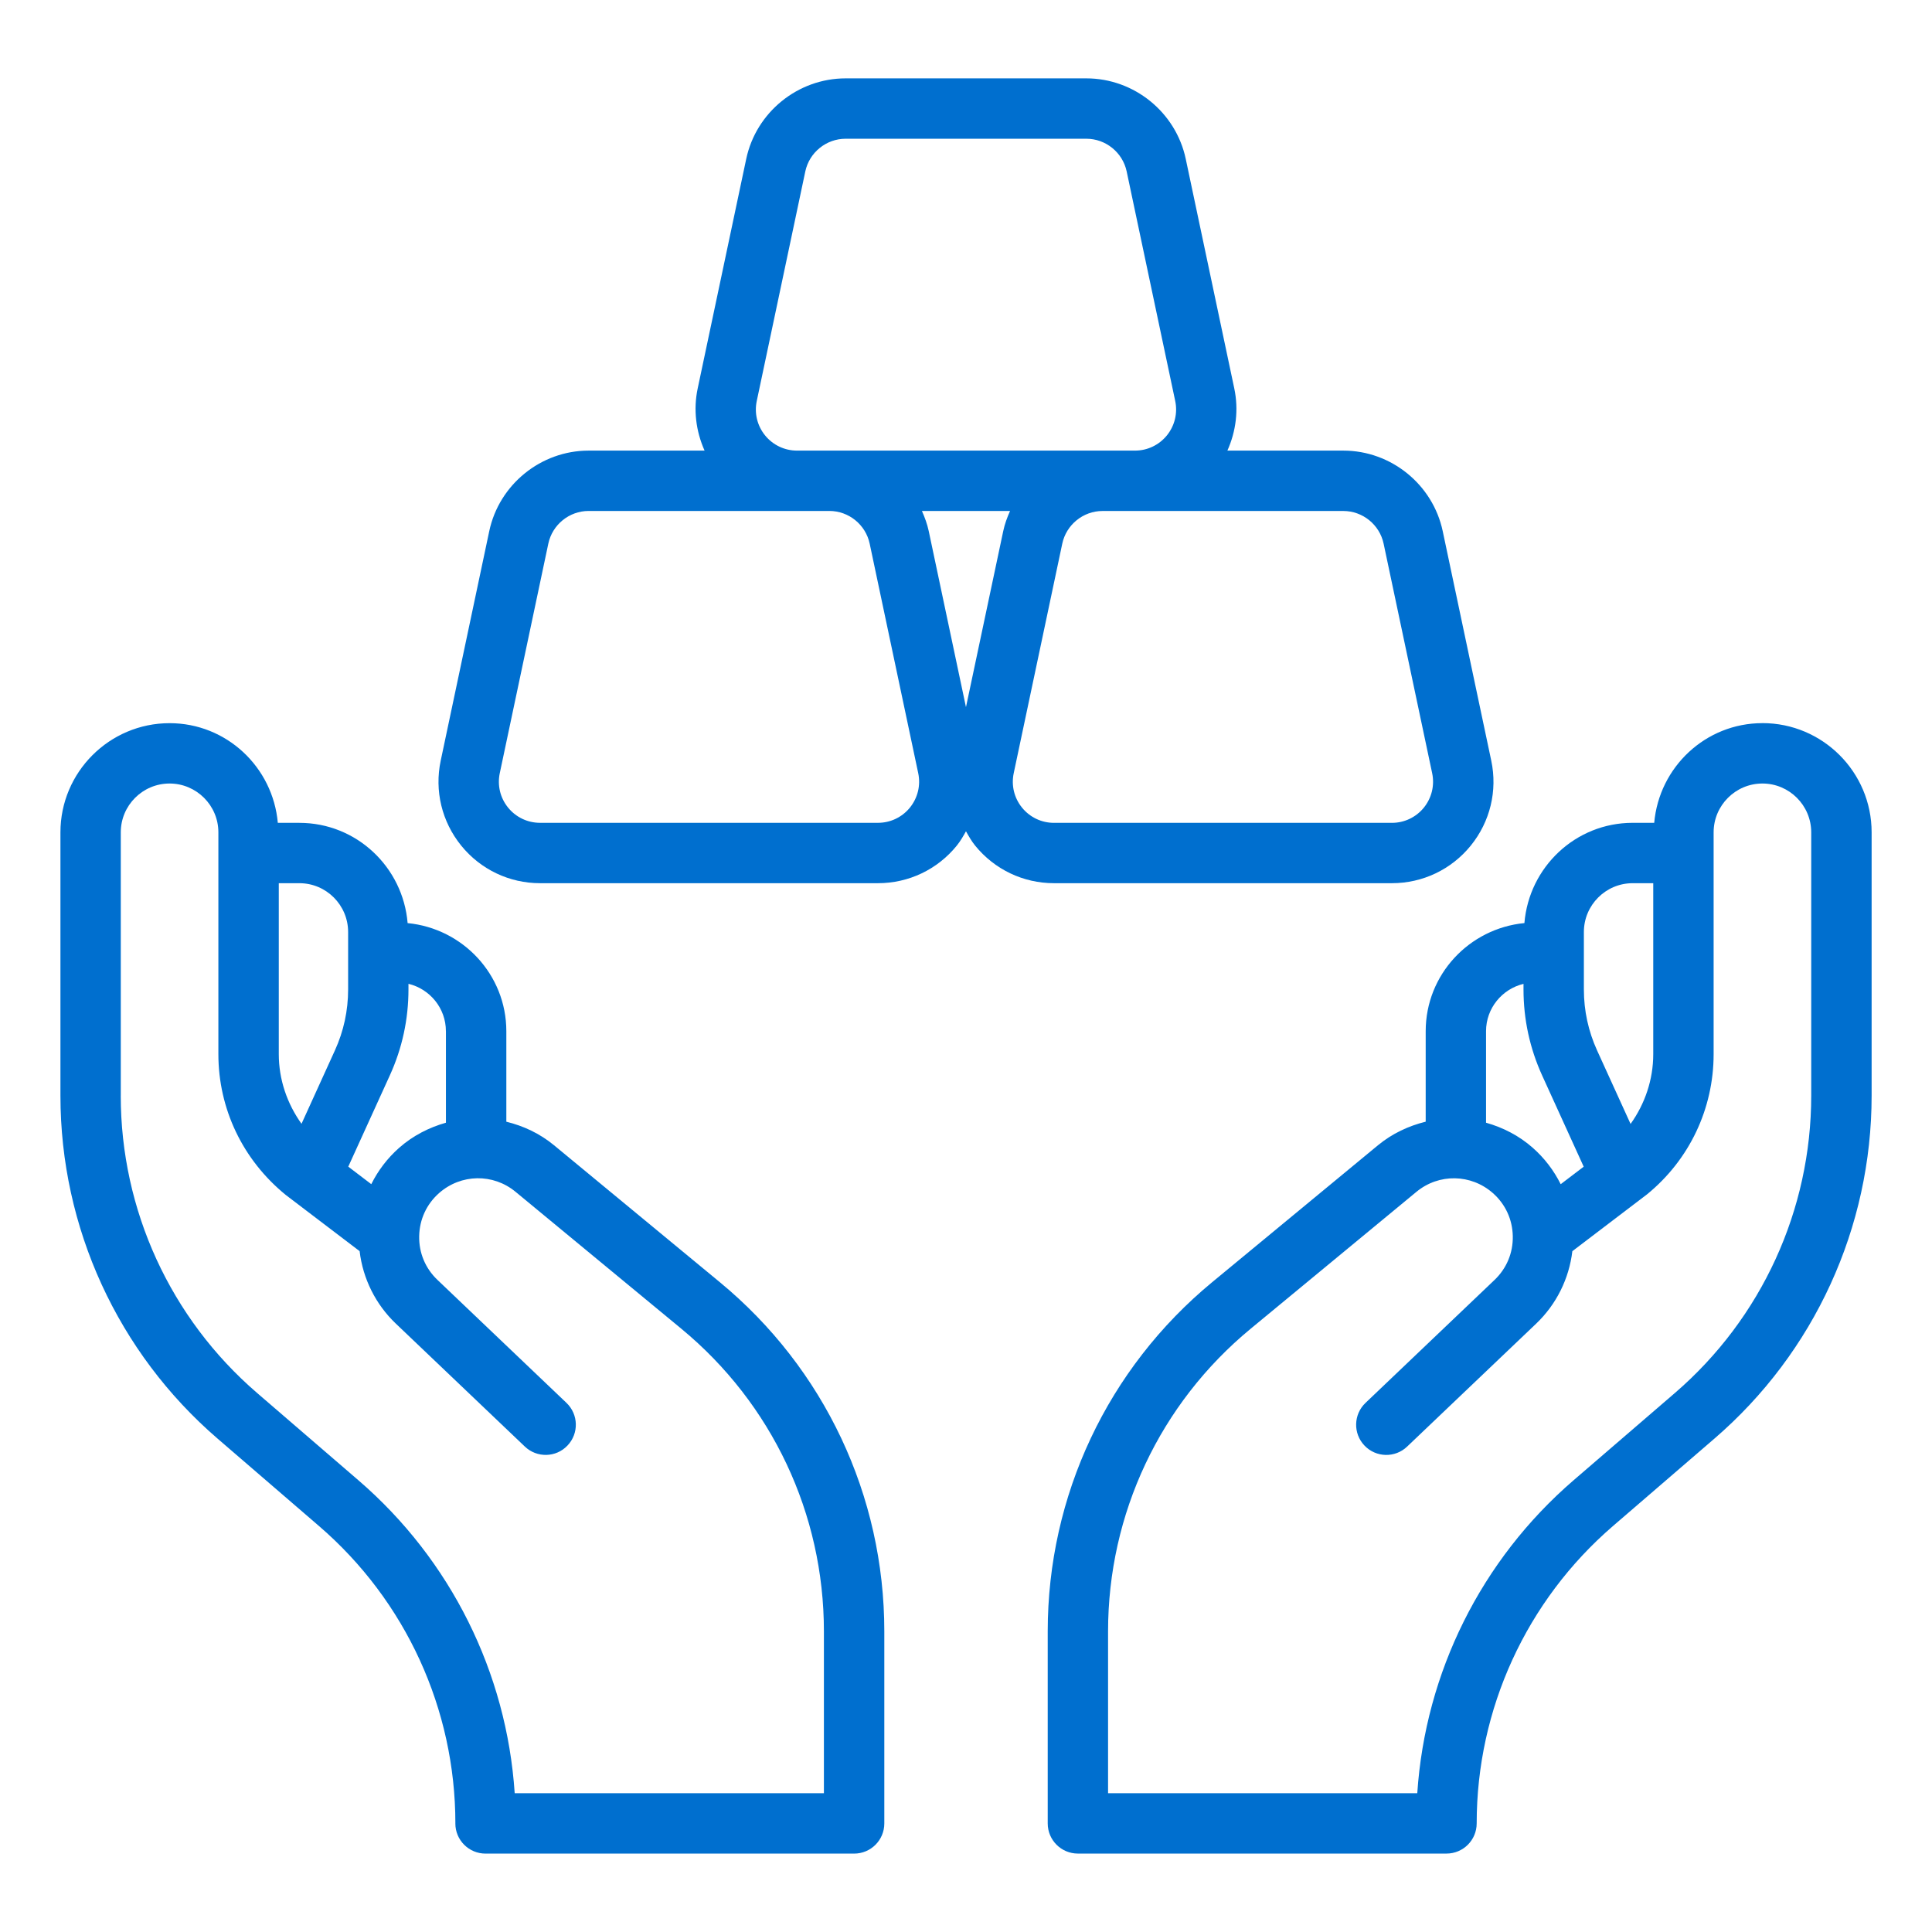
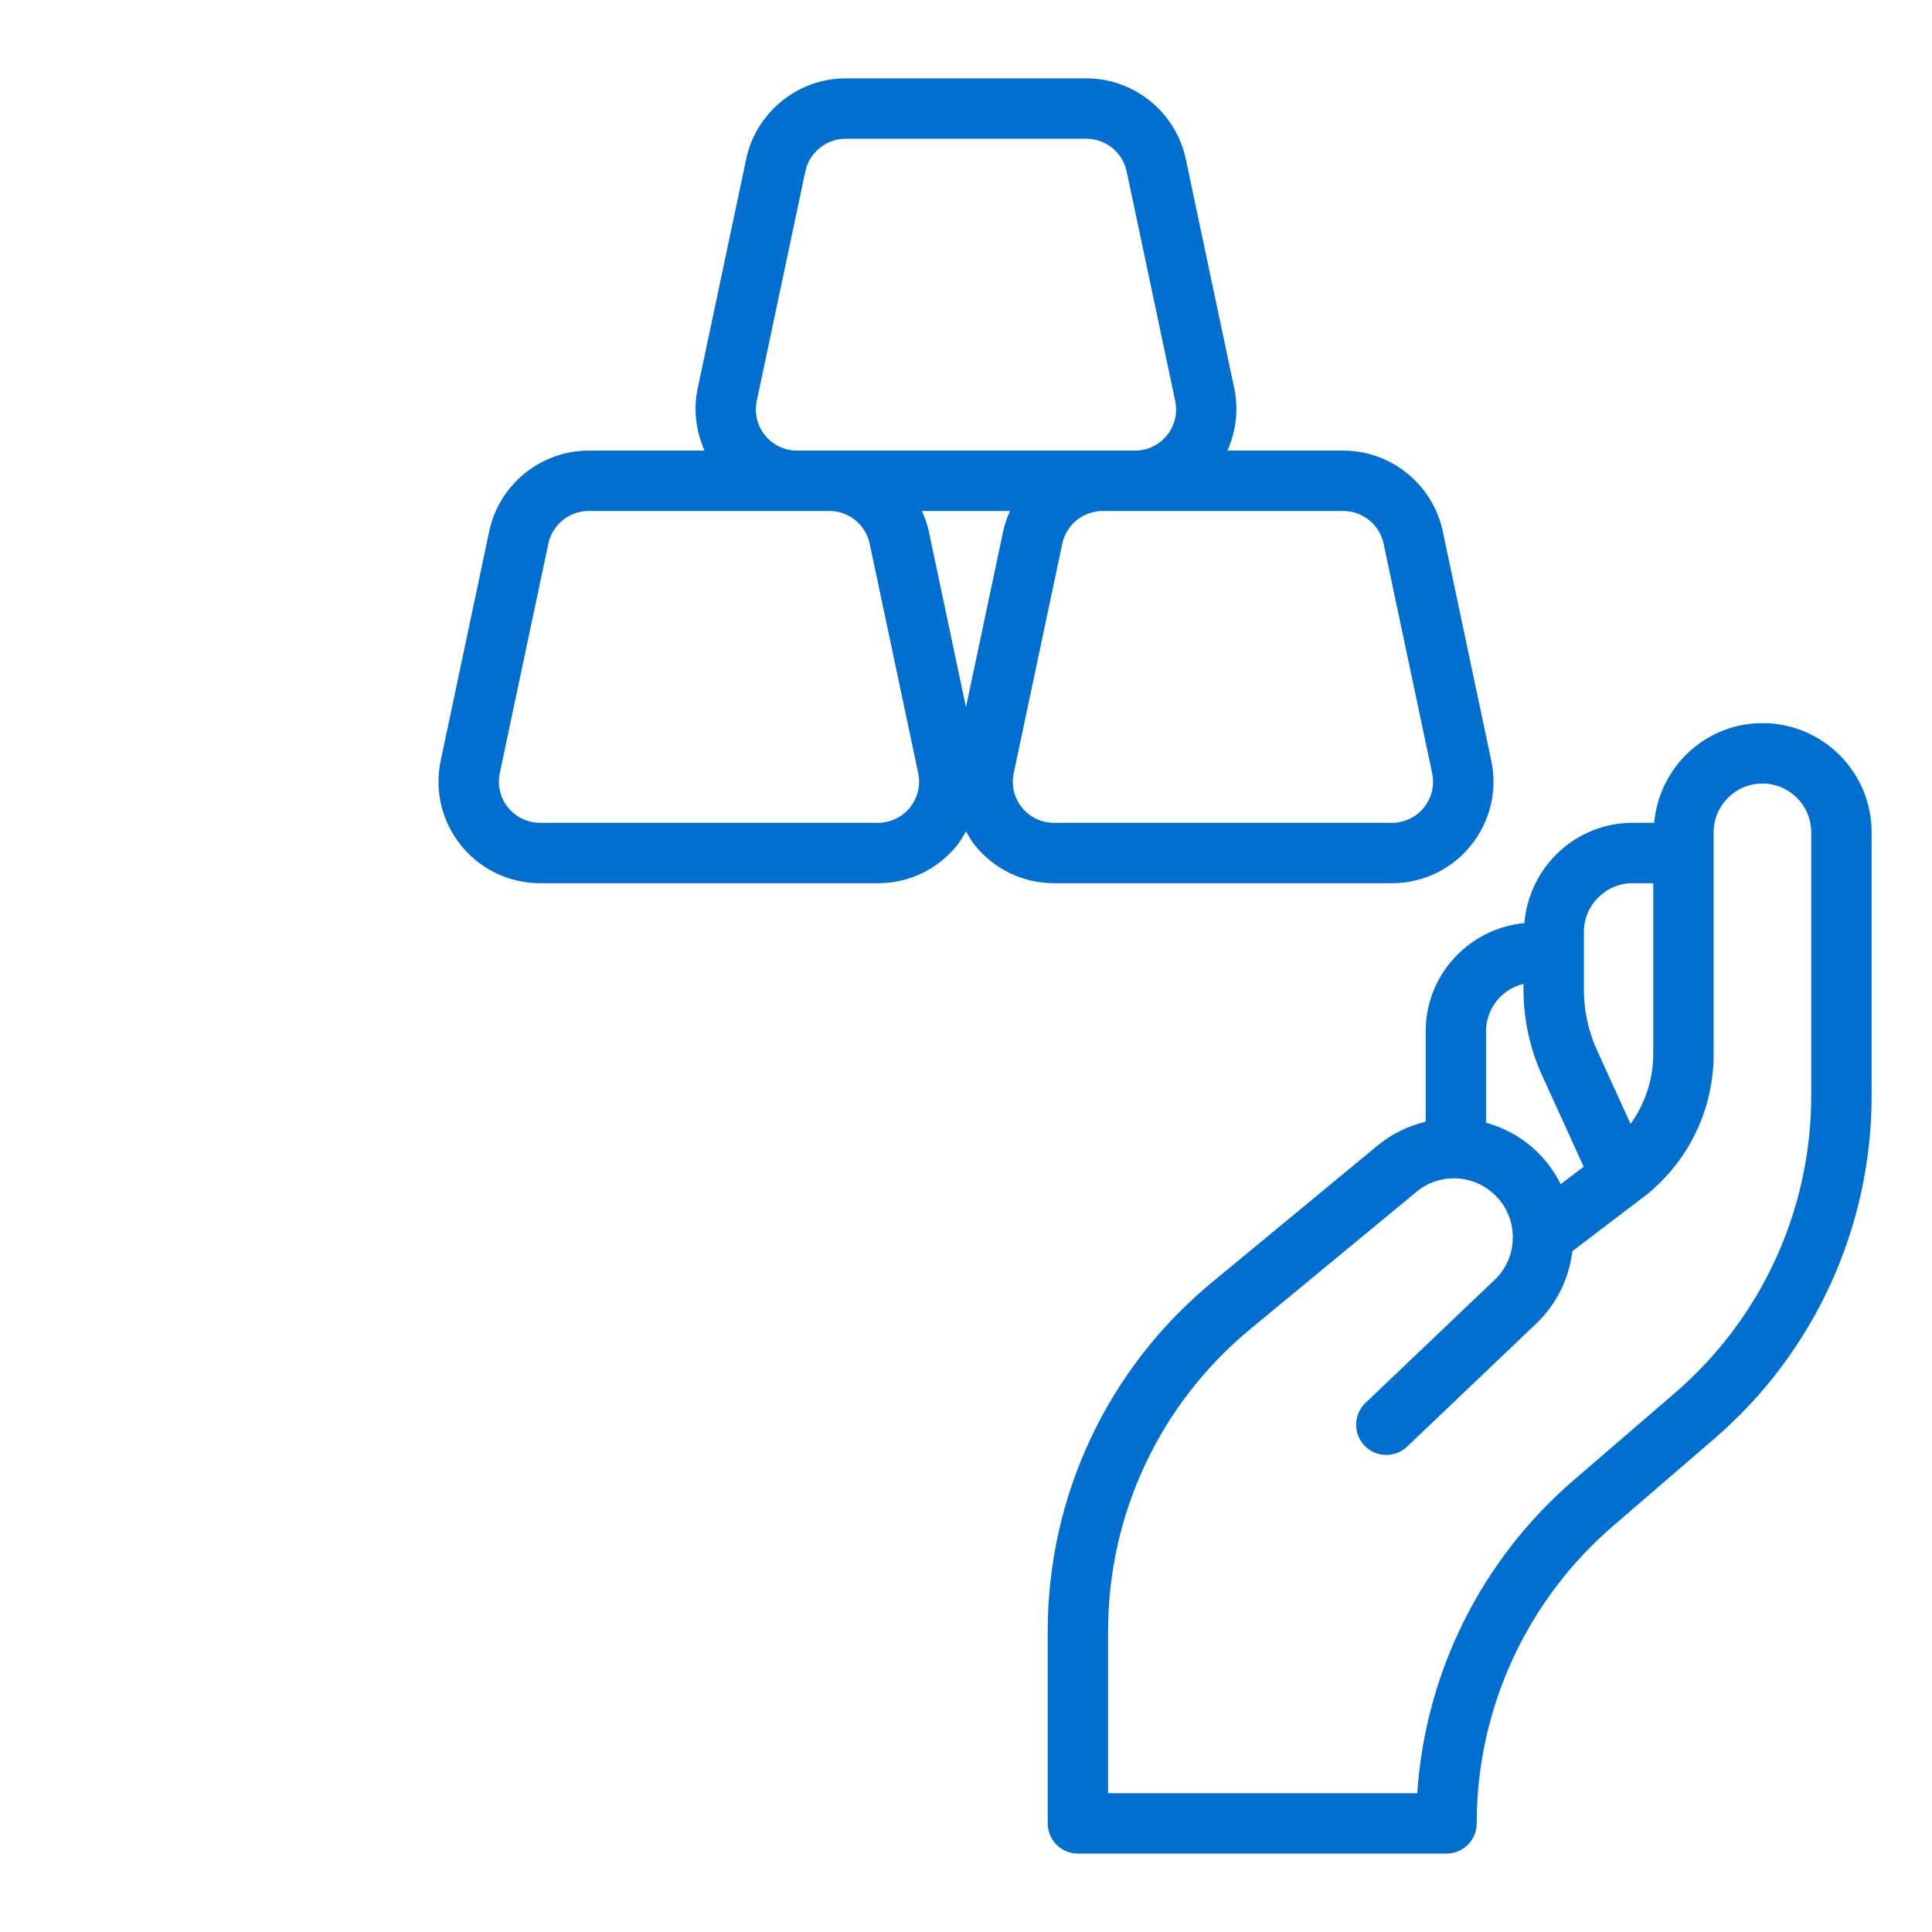
<svg xmlns="http://www.w3.org/2000/svg" fill="none" viewBox="0 0 64 64" height="64" width="64">
  <path fill="#006FCF" d="M58.383 23.955C56.497 23.955 54.961 25.412 54.798 27.257H54.084C52.191 27.257 50.651 28.724 50.498 30.578C48.668 30.756 47.228 32.285 47.228 34.16V37.157C46.666 37.296 46.123 37.546 45.647 37.938L40.156 42.473C36.693 45.332 34.707 49.549 34.707 54.04V60.402C34.707 60.955 35.154 61.402 35.707 61.402H47.917C48.47 61.402 48.917 60.955 48.917 60.402C48.917 56.615 50.563 53.025 53.43 50.553L56.792 47.656C60.102 44.803 62 40.662 62 36.293V27.571C62 25.577 60.378 23.954 58.384 23.954L58.383 23.955ZM52.468 30.874C52.468 29.982 53.193 29.257 54.084 29.257H54.766V34.919C54.766 35.767 54.489 36.569 54.015 37.232L52.906 34.798C52.615 34.158 52.468 33.479 52.468 32.776V30.874ZM50.468 32.592V32.776C50.468 33.767 50.676 34.726 51.086 35.627L52.462 38.648L51.7 39.228C51.475 38.776 51.164 38.366 50.779 38.026C50.318 37.617 49.784 37.349 49.227 37.191V34.16C49.227 33.399 49.758 32.763 50.467 32.592H50.468ZM59.999 36.294C59.999 40.081 58.354 43.67 55.486 46.142L52.123 49.039C49.067 51.674 47.215 55.407 46.949 59.403H36.706V54.041C36.706 50.148 38.428 46.494 41.429 44.017L46.92 39.482C47.664 38.866 48.731 38.885 49.455 39.524C49.869 39.89 50.102 40.396 50.113 40.949C50.124 41.503 49.909 42.017 49.509 42.399L45.234 46.473C44.834 46.854 44.819 47.487 45.2 47.886C45.581 48.287 46.215 48.301 46.613 47.92L50.889 43.846C51.557 43.208 51.979 42.356 52.086 41.447L54.559 39.565C55.961 38.422 56.766 36.729 56.766 34.919V27.572C56.766 26.68 57.492 25.955 58.383 25.955C59.274 25.955 59.999 26.681 59.999 27.572V36.294Z" />
-   <path fill="#006FCF" d="M15.084 60.403C15.084 60.956 15.531 61.403 16.084 61.403H28.294C28.847 61.403 29.294 60.956 29.294 60.403V54.041C29.294 49.55 27.308 45.333 23.845 42.474L18.354 37.939C17.878 37.546 17.336 37.296 16.773 37.158V34.161C16.773 32.286 15.332 30.757 13.503 30.579C13.35 28.725 11.81 27.258 9.917 27.258H9.203C9.04 25.413 7.504 23.956 5.618 23.956C3.624 23.956 2.002 25.579 2.002 27.573V36.295C2.002 40.664 3.9 44.806 7.21 47.658L10.571 50.555C13.439 53.027 15.085 56.617 15.085 60.404L15.084 60.403ZM14.772 34.16V37.191C14.215 37.349 13.682 37.617 13.22 38.025C12.835 38.365 12.524 38.775 12.299 39.227L11.537 38.647L12.913 35.625C13.323 34.725 13.531 33.766 13.531 32.774V32.59C14.24 32.761 14.771 33.397 14.771 34.158L14.772 34.16ZM11.532 30.874V32.775C11.532 33.478 11.385 34.158 11.094 34.797L9.988 37.227C9.511 36.559 9.235 35.761 9.235 34.919V29.257H9.917C10.809 29.257 11.532 29.983 11.532 30.874ZM4.001 36.294V27.572C4.001 26.68 4.726 25.955 5.617 25.955C6.508 25.955 7.234 26.681 7.234 27.572V34.919C7.234 36.729 8.039 38.422 9.467 39.585L11.913 41.446C12.02 42.355 12.442 43.208 13.111 43.845L17.386 47.919C17.785 48.3 18.419 48.287 18.799 47.885C19.18 47.486 19.165 46.853 18.765 46.472L14.491 42.398C14.09 42.016 13.875 41.502 13.886 40.948C13.897 40.395 14.13 39.889 14.544 39.523C15.269 38.884 16.335 38.865 17.079 39.481L22.57 44.016C25.571 46.494 27.293 50.148 27.293 54.04V59.402H17.05C16.784 55.406 14.932 51.673 11.875 49.038L8.513 46.141C5.645 43.669 4 40.08 4 36.293L4.001 36.294Z" />
  <path fill="#006FCF" d="M46.109 29.257C47.128 29.257 48.08 28.803 48.721 28.012C49.363 27.22 49.611 26.195 49.4 25.198L47.792 17.595C47.465 16.049 46.08 14.927 44.501 14.927H40.659C40.945 14.287 41.036 13.572 40.887 12.867L39.279 5.263C38.951 3.717 37.567 2.596 35.988 2.596H28.011C26.432 2.596 25.048 3.717 24.72 5.263L23.112 12.867C22.963 13.571 23.054 14.286 23.34 14.927H19.498C17.919 14.927 16.534 16.049 16.207 17.595L14.599 25.198C14.388 26.195 14.636 27.22 15.278 28.012C15.92 28.803 16.872 29.257 17.89 29.257H29.083C30.102 29.257 31.054 28.803 31.695 28.012C31.815 27.864 31.907 27.701 31.999 27.538C32.091 27.701 32.183 27.864 32.303 28.012C32.945 28.803 33.897 29.257 34.915 29.257H46.109ZM25.343 14.422C25.083 14.101 24.983 13.686 25.069 13.281L26.677 5.677C26.81 5.051 27.37 4.596 28.011 4.596H35.988C36.629 4.596 37.189 5.051 37.322 5.677L38.93 13.281C39.016 13.685 38.915 14.1 38.656 14.422C38.395 14.743 38.01 14.927 37.596 14.927H26.403C25.99 14.927 25.604 14.743 25.343 14.422ZM30.143 26.752C29.882 27.073 29.497 27.257 29.083 27.257H17.89C17.477 27.257 17.091 27.073 16.83 26.752C16.57 26.431 16.47 26.016 16.556 25.611L18.164 18.008C18.297 17.381 18.857 16.926 19.498 16.926H27.475C28.116 16.926 28.676 17.381 28.809 18.008L30.417 25.611C30.503 26.015 30.402 26.43 30.143 26.752ZM31.999 23.425L30.766 17.595C30.716 17.36 30.635 17.14 30.54 16.927H33.459C33.364 17.14 33.282 17.36 33.233 17.595L31.999 23.425ZM33.581 25.612L35.189 18.009C35.322 17.382 35.882 16.927 36.523 16.927H44.5C45.141 16.927 45.701 17.382 45.834 18.009L47.442 25.612C47.528 26.016 47.427 26.431 47.168 26.753C46.907 27.074 46.522 27.258 46.108 27.258H34.915C34.502 27.258 34.116 27.074 33.855 26.753C33.595 26.432 33.495 26.017 33.581 25.612Z" />
</svg>